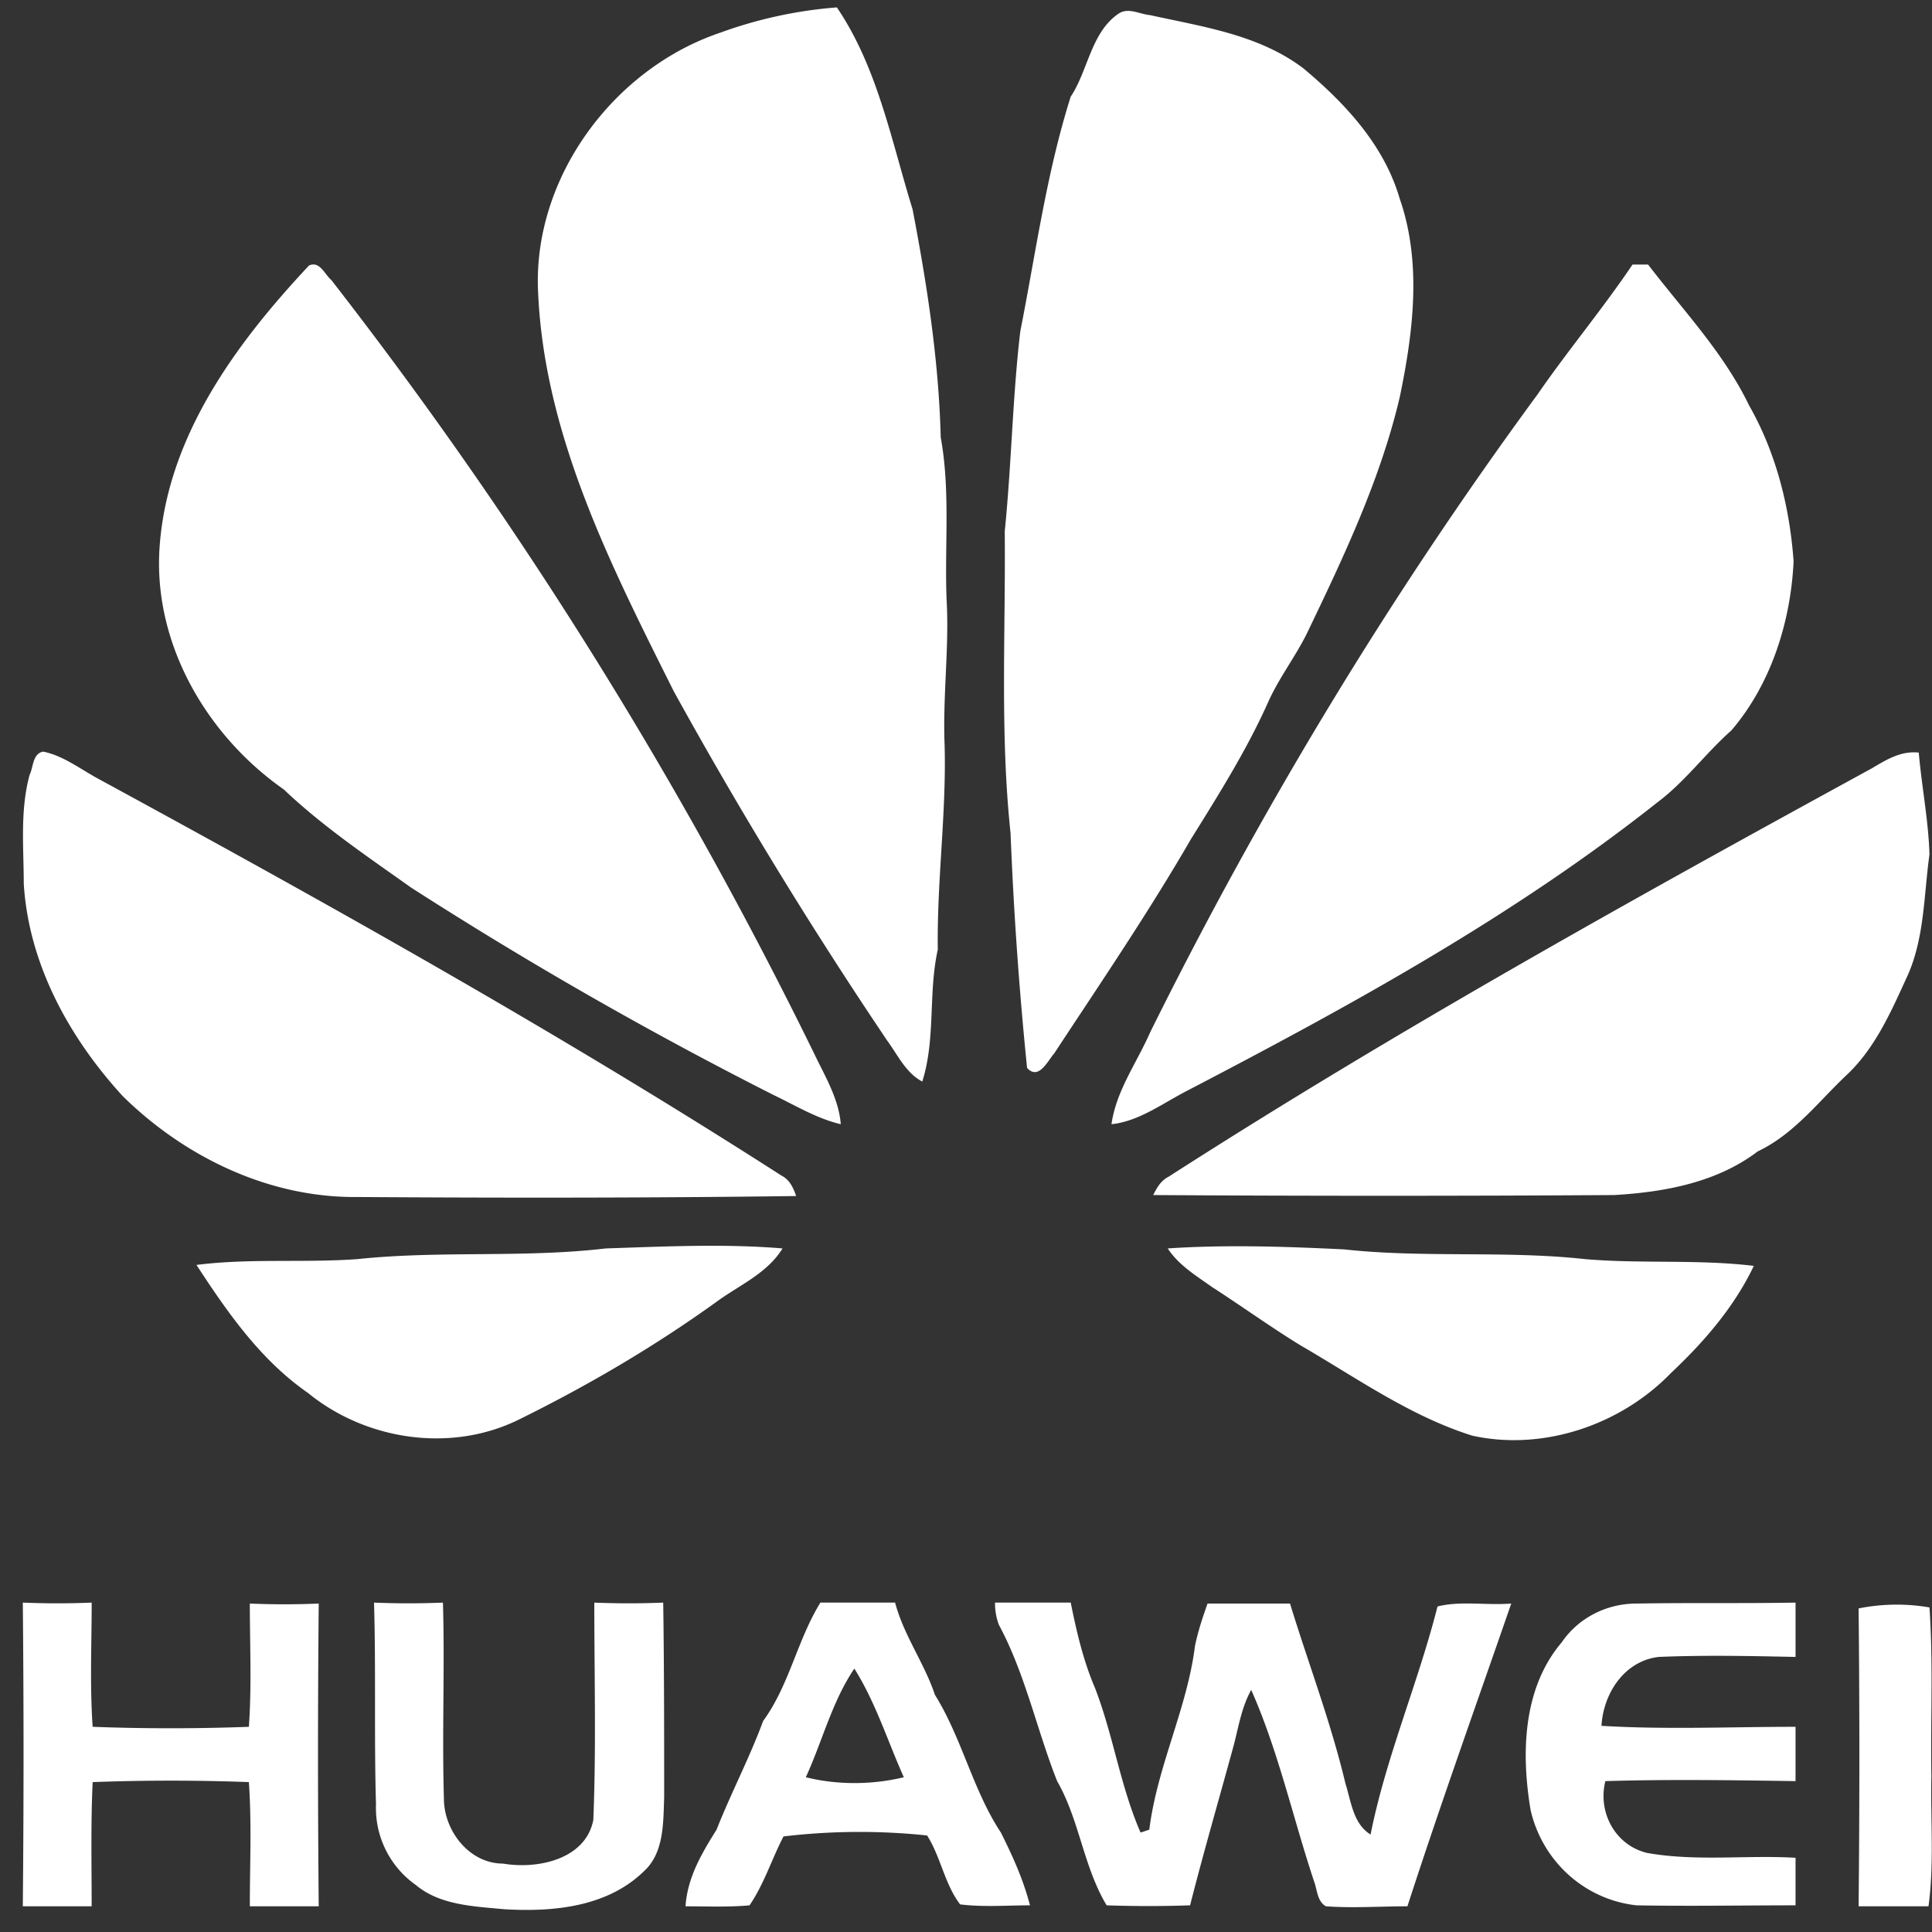
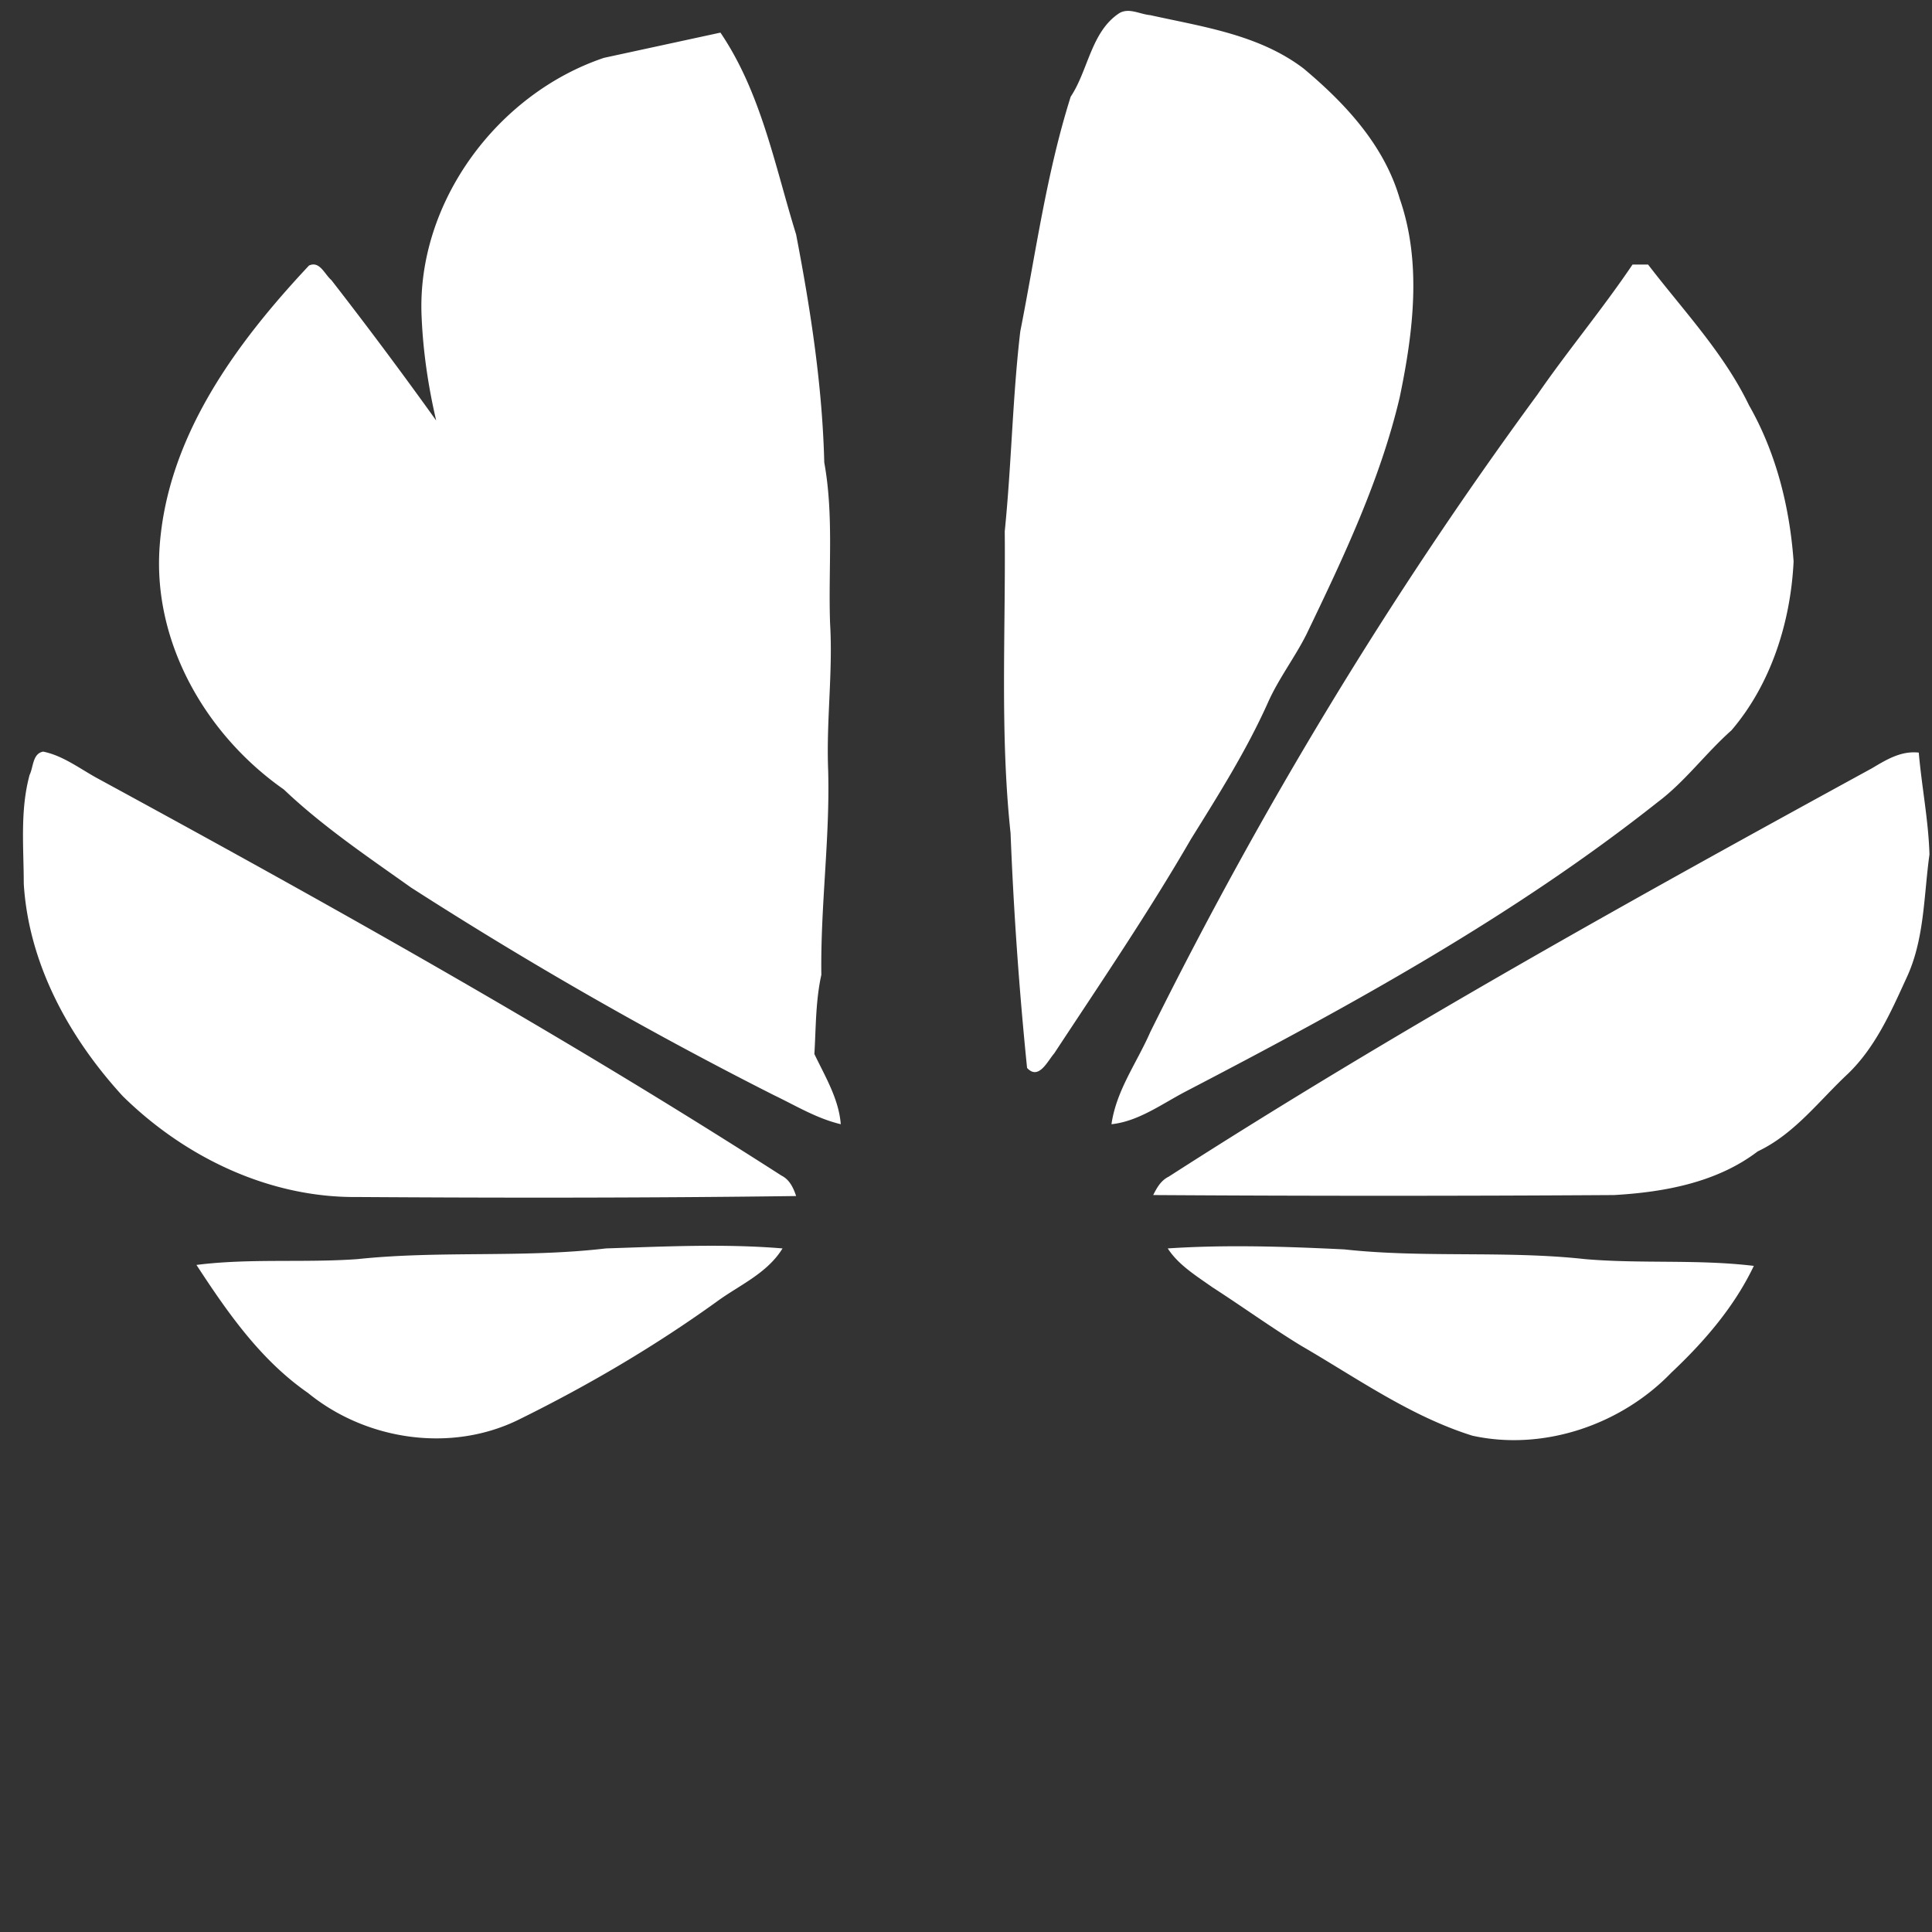
<svg xmlns="http://www.w3.org/2000/svg" t="1719223548893" class="icon" viewBox="0 0 1024 1024" version="1.1" p-id="3242" width="256" height="256">
  <rect x="0" y="0" width="1024" height="1024" fill="#333333" stroke="none" />
-   <path d="M381.846 17.288A232.368 232.368 0 0 1 443.565 3.923c21.597 31.89 28.805 70.457 40.109 106.975 7.713 40.109 13.897 80.231 14.921 120.859 5.147 28.286 2.061 56.573 3.085 85.378 1.543 25.706-2.061 51.413-1.024 77.651 1.024 36-4.123 71.999-3.604 108.517-5.147 23.14-1.037 47.303-8.232 69.938-8.737-4.628-12.86-13.884-18.512-21.597a2439.461 2439.461 0 0 1-113.145-185.145c-33.433-66.866-68.914-136.285-71.999-212.407-2.567-60.163 40.109-117.773 96.682-136.804zM593.215 7.008c5.147-3.085 10.812 0.519 16.464 1.024 27.768 6.171 57.597 10.293 81.255 28.286 22.116 18.512 42.689 40.628 50.921 68.914 11.836 33.952 7.195 70.975 0 105.432-10.293 43.713-29.829 84.846-49.378 125.487-6.171 12.341-14.908 23.658-20.573 36.518-11.304 25.201-26.225 48.859-40.628 71.999-22.621 39.085-47.822 76.108-72.518 113.651-3.591 4.123-8.219 14.402-14.389 7.713a2023.264 2023.264 0 0 1-8.751-124.449c-5.652-52.969-2.567-106.456-3.085-159.943 3.591-35.494 4.123-70.975 8.232-105.951 8.232-41.652 13.884-83.822 26.73-124.449 9.269-13.884 10.812-34.457 25.72-44.231z m-429.415 133.718c5.652-2.58 8.219 4.628 11.823 7.713a2352.062 2352.062 0 0 1 256.106 410.398c5.665 11.836 12.86 23.658 13.897 37.024-12.86-3.085-23.672-9.761-35.494-15.426a2157.9 2157.9 0 0 1-192.339-110.06c-23.14-16.45-46.811-32.396-67.371-51.945-41.146-28.792-69.419-77.651-65.829-128.559 4.123-58.647 40.628-108.012 79.194-149.145z m701.48-0.519h8.232c18.512 24.177 40.109 46.811 53.487 74.566 14.389 25.201 21.597 54.006 23.645 82.811-1.543 31.877-11.823 64.791-32.914 89.487-13.884 12.341-24.682 27.262-39.085 38.048-76.627 60.695-163.029 107.999-249.936 153.254-12.86 6.689-25.201 15.958-39.604 17.488 2.567-17.993 13.378-32.396 20.573-48.859 58.634-118.279 127.029-231.424 205.199-337.88 15.945-23.14 34.457-45.255 50.402-68.914zM15.679 410.717c2.061-4.109 1.543-11.304 7.195-12.341 10.293 2.061 19.03 8.751 28.286 13.884 122.92 66.866 245.321 135.261 363.094 210.864 4.109 2.061 6.171 6.171 7.713 10.799-77.664 1.024-155.329 1.024-232.461 0.519-46.811 0.505-91.548-21.092-124.463-53.487-28.286-30.853-49.87-69.951-52.45-112.64 0-19.017-2.061-38.566 3.085-57.583z m976.63-3.591c7.713-4.628 15.426-9.256 24.682-8.232 1.543 17.993 5.147 36 5.665 53.993-3.085 22.116-2.58 45.269-12.354 65.829-8.219 18.006-16.45 36.518-30.853 50.402-15.426 14.402-28.286 31.89-47.822 41.146-21.61 16.464-49.378 21.597-76.122 23.14-81.255 0.519-163.029 0.519-244.284 0 2.061-4.109 4.123-7.713 8.232-9.761 120.859-77.664 246.85-147.616 372.856-216.516zM189.506 667.355c43.713-4.628 87.944-0.519 131.657-5.665 31.372-1.024 62.743-2.567 93.596 0-8.219 13.378-23.14 19.549-34.976 28.286-32.901 23.672-67.877 44.231-104.395 62.238-36 17.993-81.255 11.304-112.108-13.897-25.201-17.474-42.689-42.689-59.153-67.877 28.286-3.604 57.091-1.037 85.378-3.085z m429.428-5.665c30.853-2.048 62.238-1.024 93.596 0.519 42.17 4.628 85.378 0.519 127.548 5.147 29.829 2.567 59.658 0 89.487 3.591-10.293 21.61-26.225 40.122-43.713 56.573-26.744 27.781-67.89 41.665-105.432 33.433-32.914-10.28-61.706-30.853-91.03-47.822-15.945-9.775-30.853-20.573-46.798-30.853-8.737-6.184-18.006-11.836-23.658-20.586z" fill="#ffffff" p-id="3243" />
-   <path d="M12.075 849.415c12.341 0.505 24.177 0.505 36.518 0 0 21.597-1.024 43.713 0.519 65.829 27.262 1.024 55.017 1.024 82.798 0 1.543-21.61 0.505-43.726 0.505-65.323 12.354 0.519 24.177 0.519 36.518 0a8343.978 8343.978 0 0 0 0 160.462H132.415c0-22.116 1.037-43.713-0.505-65.829a1111.266 1111.266 0 0 0-82.798 0c-1.037 22.116-0.532 43.713-0.532 65.829H12.089c0.519-53.993 0.519-107.493 0-160.967z m186.182 0c12.341 0.505 24.164 0.505 36.505 0 1.024 34.444-0.519 68.914 0.519 103.876 0 16.969 13.365 34.457 31.372 34.457 17.993 3.085 43.713-2.048 47.822-23.14 1.543-38.061 0.519-76.627 0.519-115.193 12.341 0.505 24.177 0.505 36.518 0 0.505 34.444 0.505 68.914 0.505 103.371-0.505 13.365 0 29.31-10.799 39.085-19.549 19.017-48.341 21.597-74.06 20.054-15.932-1.543-33.938-2.061-46.798-12.86a49.95 49.95 0 0 1-21.078-42.689c-1.037-35.481 0-70.962-1.037-106.961z m236.571 0h39.59c4.628 17.474 15.426 31.877 21.092 48.846 14.402 23.14 20.054 50.402 34.976 73.036 6.171 12.341 11.823 24.682 15.426 38.566-12.341 0-24.696 1.037-37.037-0.505-8.219-10.812-10.28-25.201-17.488-36.518a342.442 342.442 0 0 0-76.108 0.505c-6.171 11.836-10.28 25.201-18.006 36.518-11.304 1.037-22.621 0.519-33.938 0.519 1.024-15.426 8.751-28.286 16.464-40.628 7.713-19.549 17.474-38.061 24.682-57.597 13.884-19.03 17.993-42.689 30.348-62.743z m-7.713 92.559c16.45 4.123 34.976 4.123 51.931 0-8.737-19.536-14.908-39.59-26.225-57.583-11.836 17.474-16.969 38.566-25.72 57.583z m100.272-92.559h40.122c3.085 15.426 6.689 30.853 12.86 45.255 9.761 25.201 13.365 51.945 24.164 76.627l4.628-1.543c4.123-33.433 20.068-64.286 24.177-97.214 1.543-7.713 4.123-15.426 6.689-22.608h43.713c9.775 31.877 21.597 62.73 29.31 95.139 3.085 9.761 4.123 21.597 13.378 27.262 8.219-41.159 25.188-80.244 35.481-120.872 12.341-3.085 25.706-0.505 39.085-1.543-18.512 53.487-37.542 106.456-55.03 160.462-14.402 0-28.805 1.024-43.194 0-4.628-2.567-4.628-8.751-6.171-12.86-11.317-33.938-19.03-69.419-33.433-101.828-5.147 9.256-6.689 19.549-9.256 29.31-7.713 28.286-15.958 56.573-23.14 84.859a634.135 634.135 0 0 1-44.231 0c-12.341-20.573-14.402-45.255-26.238-65.829-10.799-27.262-16.969-57.078-30.853-82.798a31.89 31.89 0 0 1-2.061-11.836z m300.351 21.078c8.737-12.86 23.658-20.573 39.604-20.573 28.286-0.505 56.054 0 84.34-0.505v28.792c-24.177-0.505-48.341-1.024-72.518 0-17.993 2.061-29.31 19.03-30.348 36.518 33.952 2.061 68.409 0.519 102.865 0.519v28.792c-33.433-0.505-67.371-1.024-100.804 0-4.123 16.464 5.147 33.952 22.116 38.061 26.225 4.628 52.463 1.024 78.688 2.567v25.201c-28.286 0-56.054 0.519-84.34 0-27.781-3.085-49.897-23.658-56.067-50.402-5.133-30.334-4.109-64.791 16.464-88.968z m157.364-17.993a102.4 102.4 0 0 1 37.556-0.532c2.048 29.842 0.505 59.671 1.024 89.5-0.519 23.14 1.543 46.279-1.543 68.914h-37.037c0.532-52.969 0.532-105.432 0-157.882z" fill="#ffffff" p-id="3244" />
+   <path d="M381.846 17.288c21.597 31.89 28.805 70.457 40.109 106.975 7.713 40.109 13.897 80.231 14.921 120.859 5.147 28.286 2.061 56.573 3.085 85.378 1.543 25.706-2.061 51.413-1.024 77.651 1.024 36-4.123 71.999-3.604 108.517-5.147 23.14-1.037 47.303-8.232 69.938-8.737-4.628-12.86-13.884-18.512-21.597a2439.461 2439.461 0 0 1-113.145-185.145c-33.433-66.866-68.914-136.285-71.999-212.407-2.567-60.163 40.109-117.773 96.682-136.804zM593.215 7.008c5.147-3.085 10.812 0.519 16.464 1.024 27.768 6.171 57.597 10.293 81.255 28.286 22.116 18.512 42.689 40.628 50.921 68.914 11.836 33.952 7.195 70.975 0 105.432-10.293 43.713-29.829 84.846-49.378 125.487-6.171 12.341-14.908 23.658-20.573 36.518-11.304 25.201-26.225 48.859-40.628 71.999-22.621 39.085-47.822 76.108-72.518 113.651-3.591 4.123-8.219 14.402-14.389 7.713a2023.264 2023.264 0 0 1-8.751-124.449c-5.652-52.969-2.567-106.456-3.085-159.943 3.591-35.494 4.123-70.975 8.232-105.951 8.232-41.652 13.884-83.822 26.73-124.449 9.269-13.884 10.812-34.457 25.72-44.231z m-429.415 133.718c5.652-2.58 8.219 4.628 11.823 7.713a2352.062 2352.062 0 0 1 256.106 410.398c5.665 11.836 12.86 23.658 13.897 37.024-12.86-3.085-23.672-9.761-35.494-15.426a2157.9 2157.9 0 0 1-192.339-110.06c-23.14-16.45-46.811-32.396-67.371-51.945-41.146-28.792-69.419-77.651-65.829-128.559 4.123-58.647 40.628-108.012 79.194-149.145z m701.48-0.519h8.232c18.512 24.177 40.109 46.811 53.487 74.566 14.389 25.201 21.597 54.006 23.645 82.811-1.543 31.877-11.823 64.791-32.914 89.487-13.884 12.341-24.682 27.262-39.085 38.048-76.627 60.695-163.029 107.999-249.936 153.254-12.86 6.689-25.201 15.958-39.604 17.488 2.567-17.993 13.378-32.396 20.573-48.859 58.634-118.279 127.029-231.424 205.199-337.88 15.945-23.14 34.457-45.255 50.402-68.914zM15.679 410.717c2.061-4.109 1.543-11.304 7.195-12.341 10.293 2.061 19.03 8.751 28.286 13.884 122.92 66.866 245.321 135.261 363.094 210.864 4.109 2.061 6.171 6.171 7.713 10.799-77.664 1.024-155.329 1.024-232.461 0.519-46.811 0.505-91.548-21.092-124.463-53.487-28.286-30.853-49.87-69.951-52.45-112.64 0-19.017-2.061-38.566 3.085-57.583z m976.63-3.591c7.713-4.628 15.426-9.256 24.682-8.232 1.543 17.993 5.147 36 5.665 53.993-3.085 22.116-2.58 45.269-12.354 65.829-8.219 18.006-16.45 36.518-30.853 50.402-15.426 14.402-28.286 31.89-47.822 41.146-21.61 16.464-49.378 21.597-76.122 23.14-81.255 0.519-163.029 0.519-244.284 0 2.061-4.109 4.123-7.713 8.232-9.761 120.859-77.664 246.85-147.616 372.856-216.516zM189.506 667.355c43.713-4.628 87.944-0.519 131.657-5.665 31.372-1.024 62.743-2.567 93.596 0-8.219 13.378-23.14 19.549-34.976 28.286-32.901 23.672-67.877 44.231-104.395 62.238-36 17.993-81.255 11.304-112.108-13.897-25.201-17.474-42.689-42.689-59.153-67.877 28.286-3.604 57.091-1.037 85.378-3.085z m429.428-5.665c30.853-2.048 62.238-1.024 93.596 0.519 42.17 4.628 85.378 0.519 127.548 5.147 29.829 2.567 59.658 0 89.487 3.591-10.293 21.61-26.225 40.122-43.713 56.573-26.744 27.781-67.89 41.665-105.432 33.433-32.914-10.28-61.706-30.853-91.03-47.822-15.945-9.775-30.853-20.573-46.798-30.853-8.737-6.184-18.006-11.836-23.658-20.586z" fill="#ffffff" p-id="3243" />
</svg>